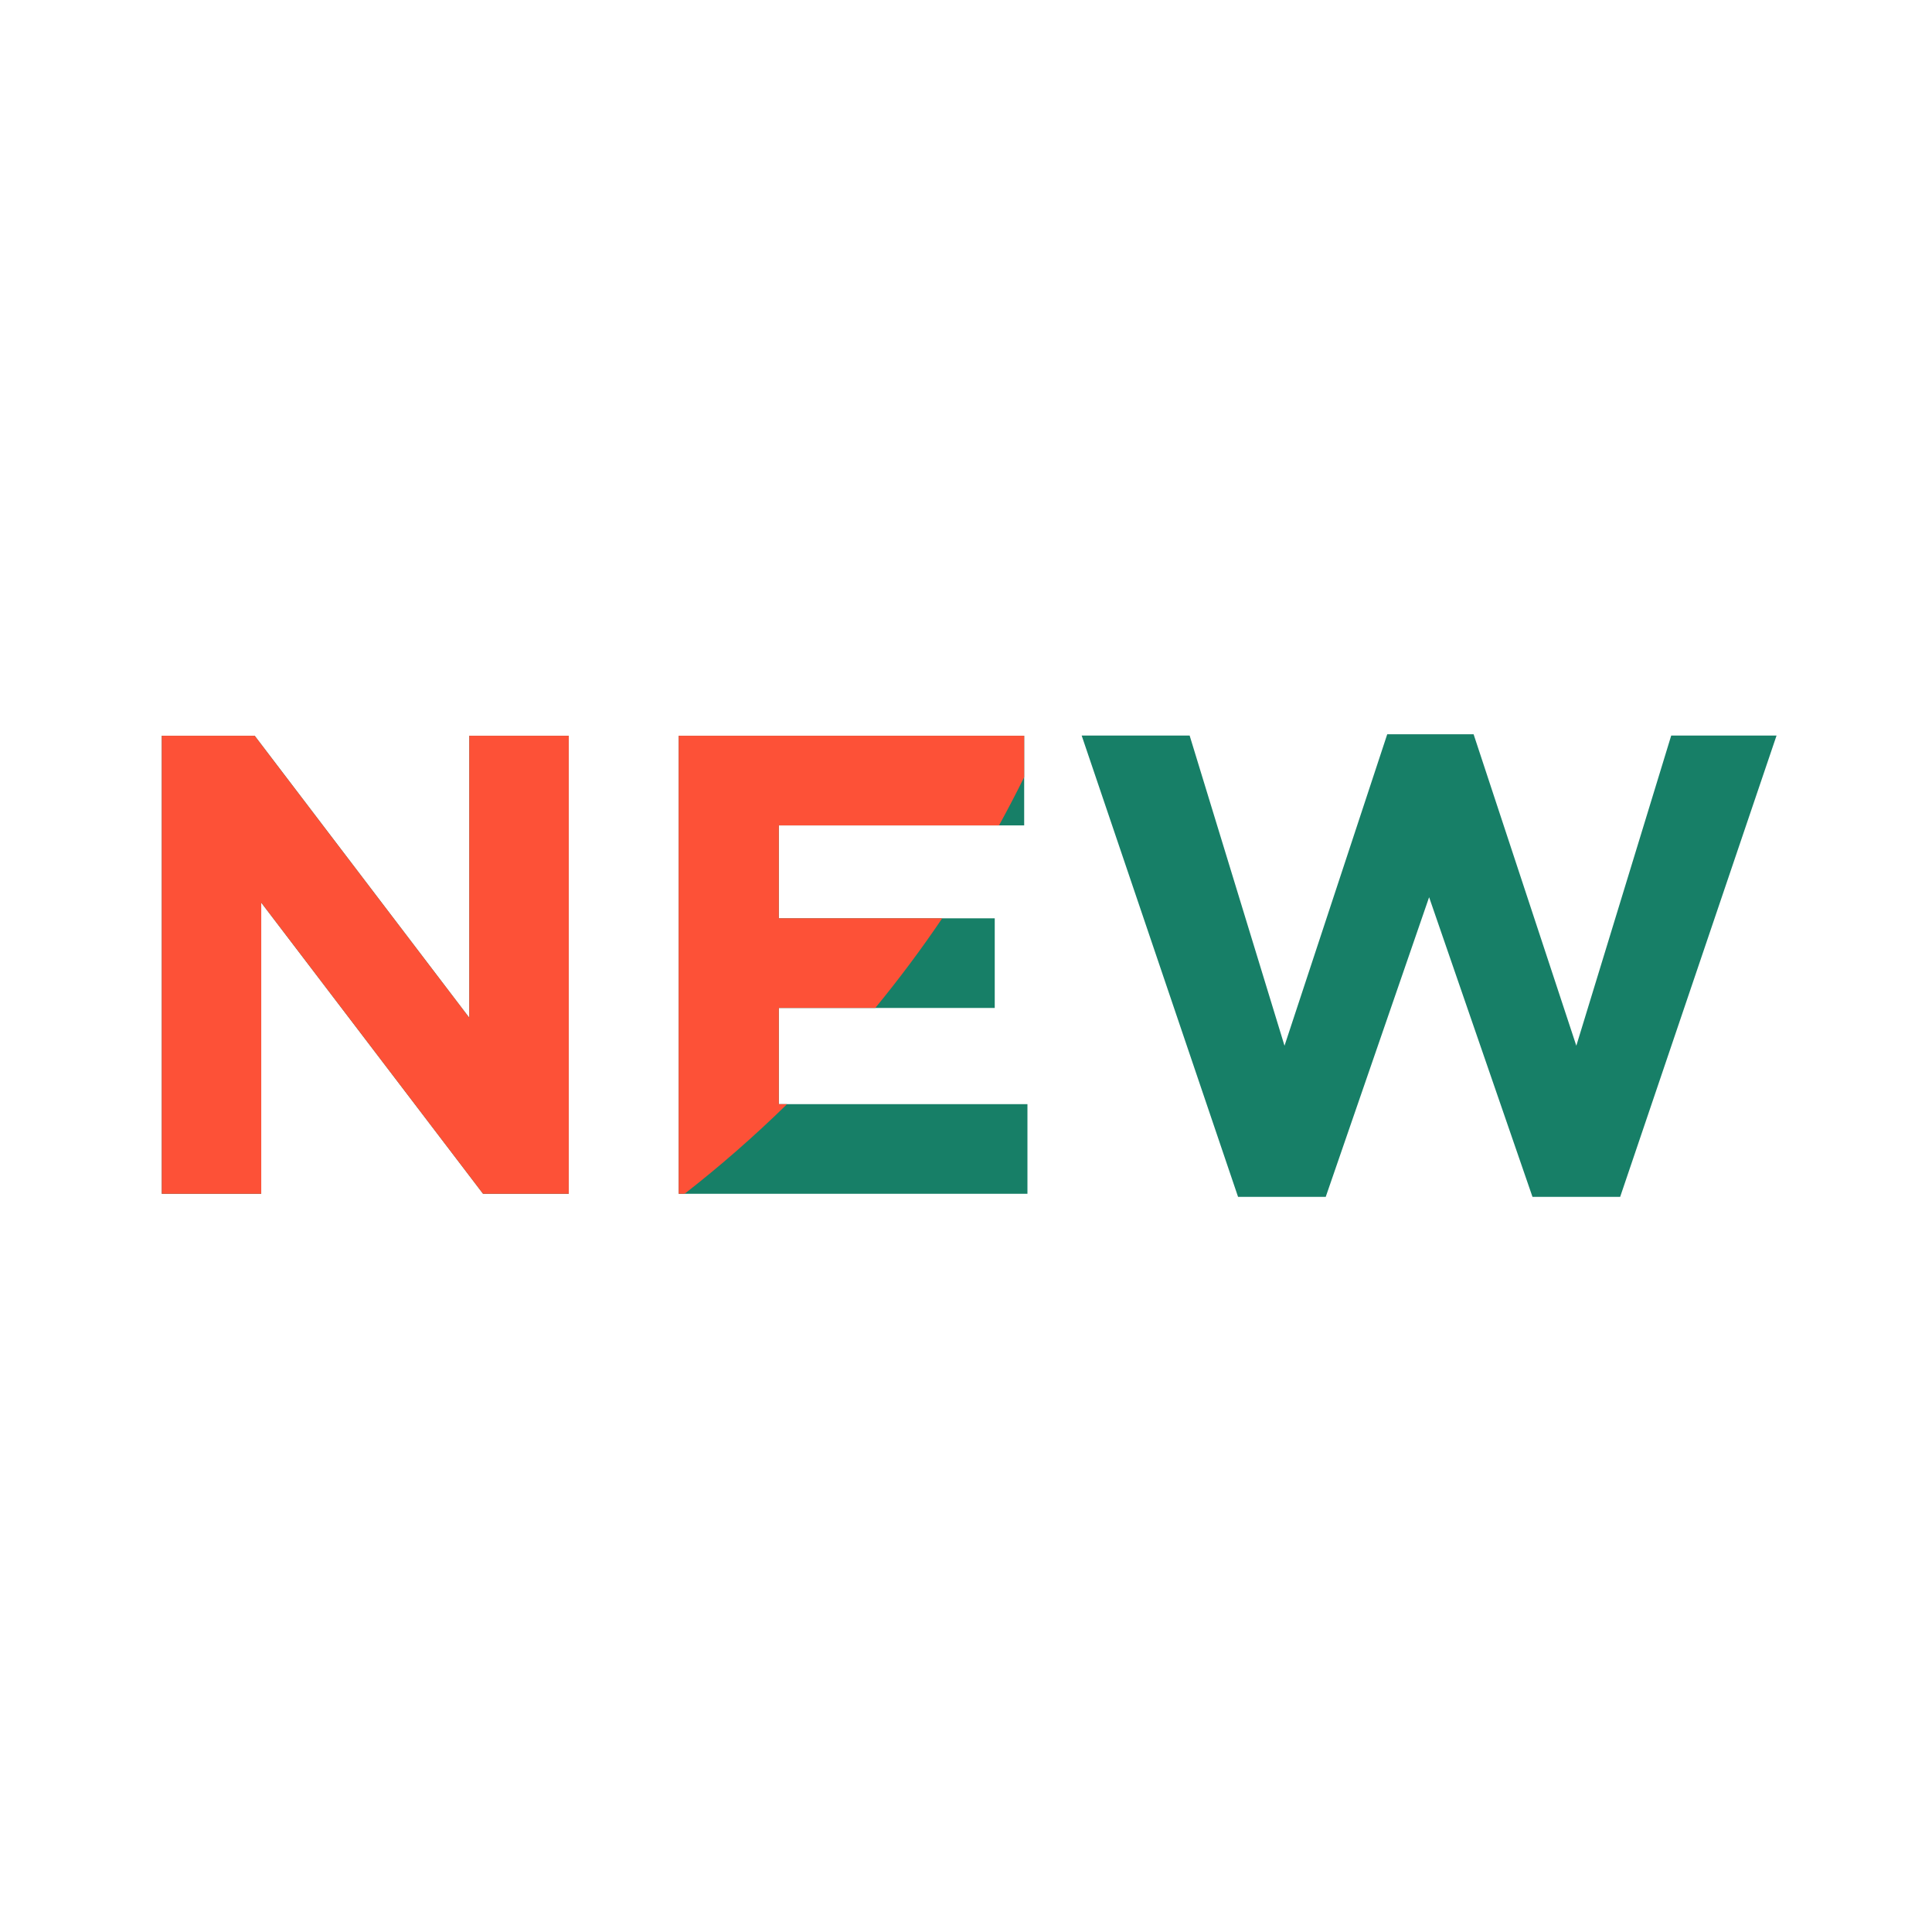
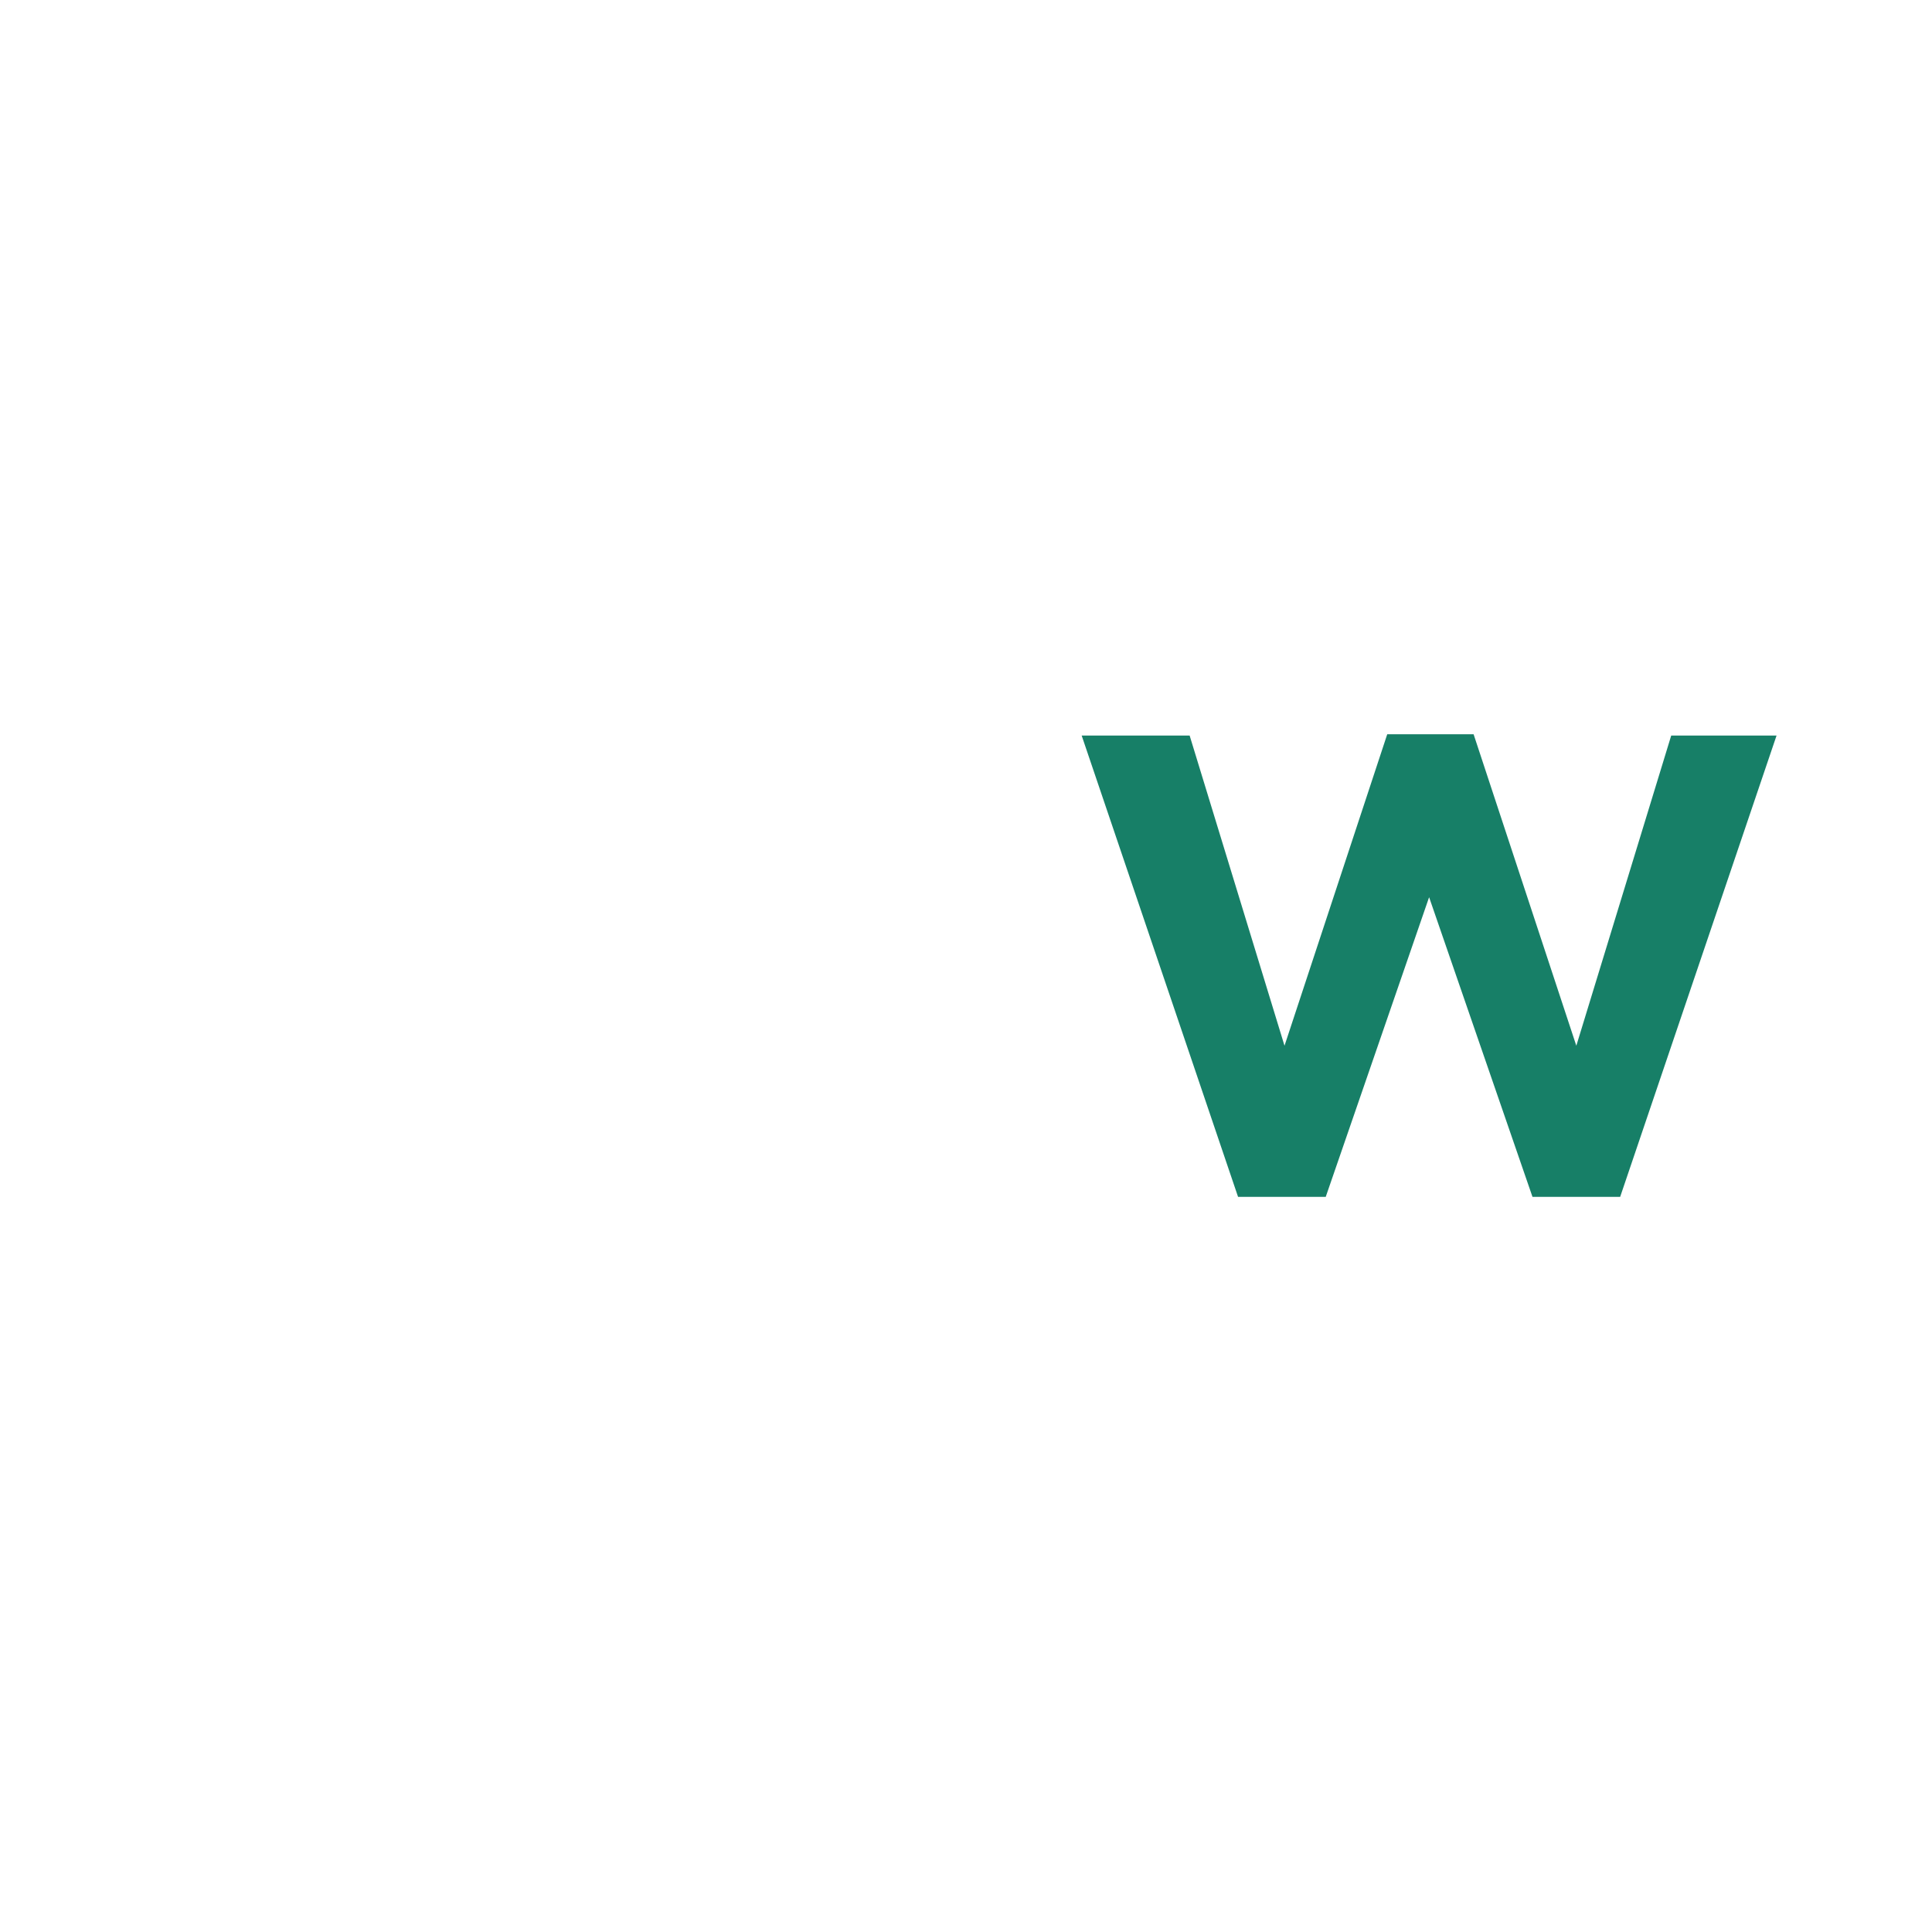
<svg xmlns="http://www.w3.org/2000/svg" width="71" height="71" viewBox="0 0 71 71" fill="none">
  <path d="M45.498 43.984L39.751 27.032H43.719L47.205 38.43L50.98 26.984H54.154L57.929 38.43L61.416 27.032H65.287L59.54 43.984H56.318L52.519 32.972L48.72 43.984H45.498Z" fill="#177F67" />
-   <path d="M24.942 43.871V27.039H37.638V30.333H28.621V33.748H36.556V37.042H28.621V40.577H37.758V43.871H24.942Z" fill="#177F67" />
-   <path d="M5.945 43.871V27.039H9.36L17.247 37.403V27.039H20.901V43.871H17.752L9.6 33.171V43.871H5.945Z" fill="#177F67" />
-   <path d="M17.246 37.402V27.039H20.901V43.87H17.751L9.6 33.17V43.87H5.945V27.039H9.359L17.246 37.402ZM37.638 28.56C37.342 29.158 37.034 29.75 36.713 30.333H28.621V33.747H34.626C33.857 34.885 33.035 35.984 32.166 37.042H28.621V40.576H28.925C27.733 41.743 26.477 42.843 25.16 43.87H24.941V27.039H37.638V28.56Z" fill="#FD5137" />
</svg>